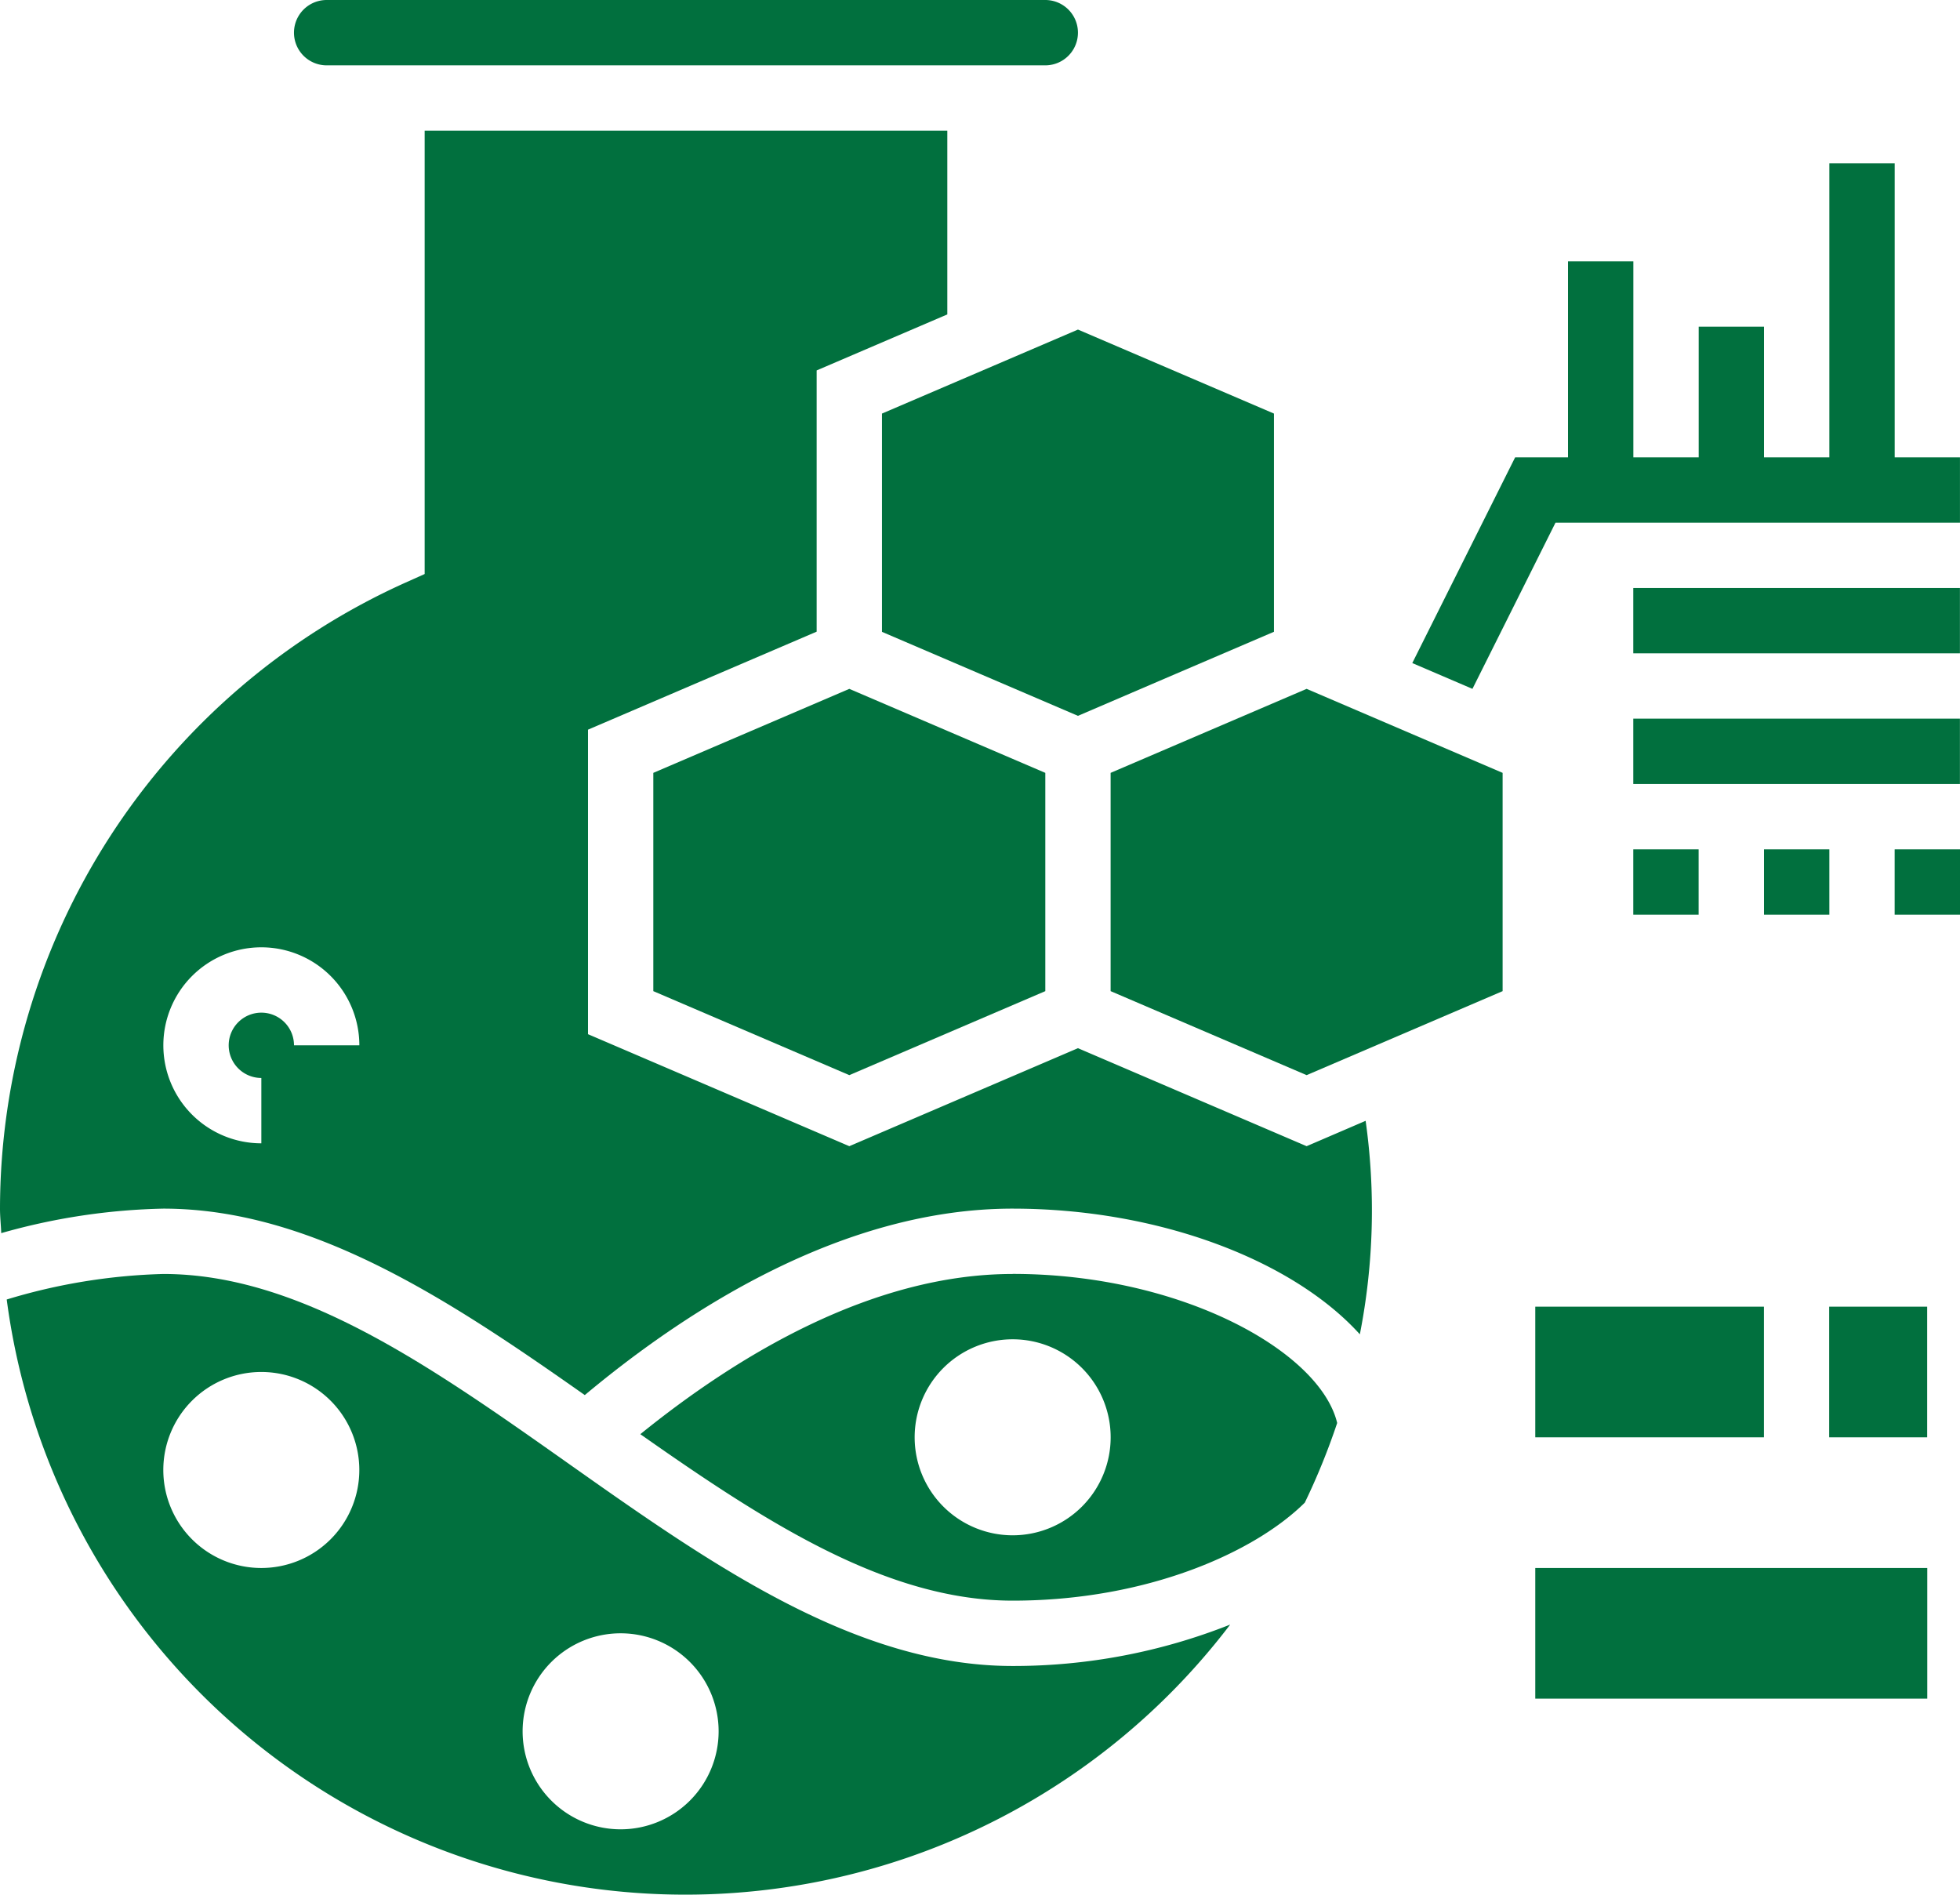
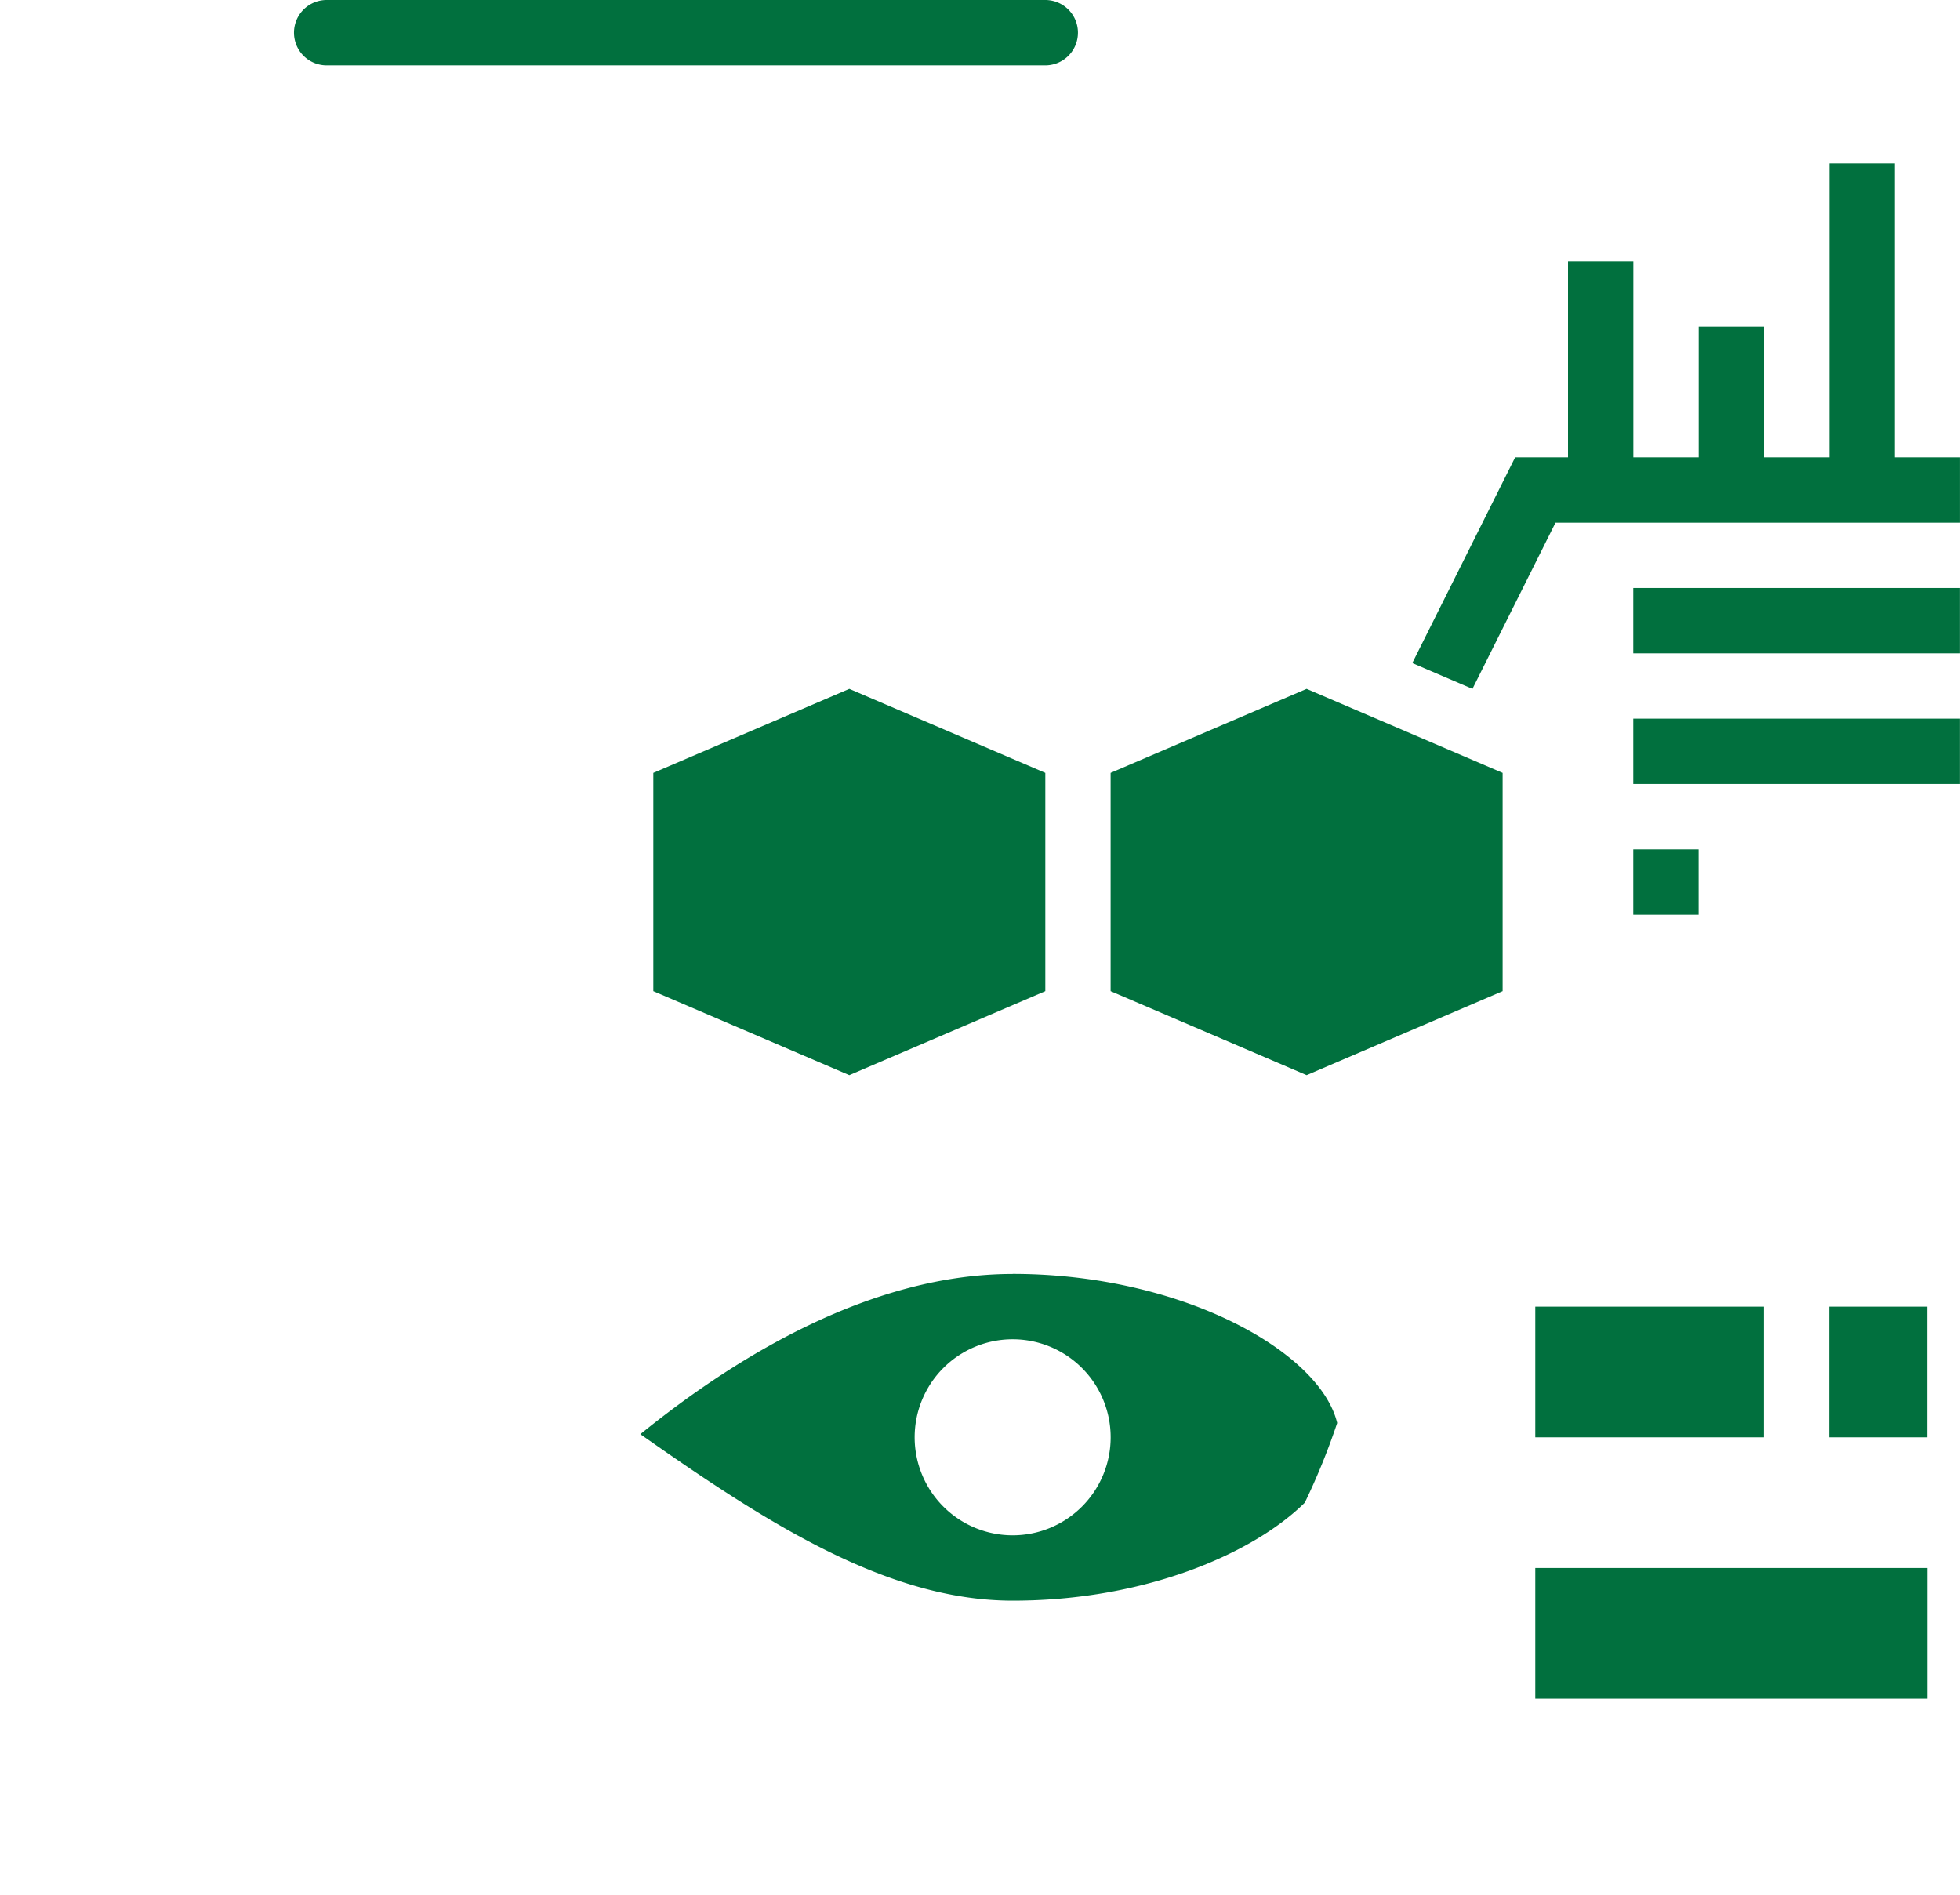
<svg xmlns="http://www.w3.org/2000/svg" width="56" height="54.131" viewBox="0 0 56 54.131">
  <g id="noun-chemicals-3152261" transform="translate(-56.248 -56.25)">
    <path id="Path_67" data-name="Path 67" d="M880.7,158.4V150h-1.867v8.4h-1.867v-3.733H875.1V158.4h-1.867v-5.6h-1.867v5.6h-1.51l-2.939,5.878,1.719.737,2.373-4.748h11.556V158.4Z" transform="translate(-770.318 -89.084)" fill="#01703e" />
    <path id="Path_68" data-name="Path 68" d="M993.75,393.75h9.333v1.867H993.75Z" transform="translate(-890.837 -320.701)" fill="#01703e" />
    <path id="Path_69" data-name="Path 69" d="M993.75,468.75h9.333v1.867H993.75Z" transform="translate(-890.837 -391.968)" fill="#01703e" />
-     <path id="Path_70" data-name="Path 70" d="M1068.8,543.75h1.867v1.867H1068.8Z" transform="translate(-962.152 -463.234)" fill="#01703e" />
    <path id="Path_71" data-name="Path 71" d="M993.75,543.75h1.867v1.867H993.75Z" transform="translate(-890.837 -463.234)" fill="#01703e" />
-     <path id="Path_72" data-name="Path 72" d="M1143.8,543.75h1.867v1.867H1143.8Z" transform="translate(-1033.419 -463.234)" fill="#01703e" />
    <path id="Path_73" data-name="Path 73" d="M937.5,956.25h11.2v3.733H937.5Z" transform="translate(-837.387 -855.202)" fill="#01703e" />
    <path id="Path_74" data-name="Path 74" d="M937.5,806.25h6.533v3.733H937.5Z" transform="translate(-837.387 -712.668)" fill="#01703e" />
    <path id="Path_75" data-name="Path 75" d="M1106.2,806.25h2.8v3.733h-2.8Z" transform="translate(-997.69 -712.668)" fill="#01703e" />
-     <path id="Path_76" data-name="Path 76" d="M76.181,792.929c-3.954-2.792-7.69-5.429-11.594-5.429a16.863,16.863,0,0,0-4.474.729,19.558,19.558,0,0,0,34.956,9.288,16.8,16.8,0,0,1-6.216,1.183c-4.5,0-8.652-2.934-12.671-5.77ZM67.387,795.9a2.8,2.8,0,1,1,2.8-2.8A2.8,2.8,0,0,1,67.387,795.9Zm10.266,7.466a2.8,2.8,0,1,1,2.8-2.8A2.8,2.8,0,0,1,77.653,803.366Z" transform="translate(-3.673 -694.852)" fill="#01703e" />
    <path id="Path_77" data-name="Path 77" d="M436.85,451.65l-5.6,2.4v6.236l5.6,2.4,5.6-2.4v-6.236l-2.8-1.2Z" transform="translate(-356.336 -375.719)" fill="#01703e" />
-     <path id="Path_78" data-name="Path 78" d="M570.9,255.234l2.8-1.2V247.8l-5.6-2.4-5.6,2.4v6.236l2.8,1.2,2.8,1.2Z" transform="translate(-481.053 -179.734)" fill="#01703e" />
    <path id="Path_79" data-name="Path 79" d="M225.933,58.117h20.532a.933.933,0,1,0,0-1.867H225.933a.933.933,0,0,0,0,1.867Z" transform="translate(-160.352)" fill="#01703e" />
    <path id="Path_80" data-name="Path 80" d="M696.55,452.847l-2.8,1.2v6.236l5.6,2.4,5.6-2.4v-6.236l-5.6-2.4Z" transform="translate(-605.77 -375.716)" fill="#01703e" />
-     <path id="Path_81" data-name="Path 81" d="M93.58,160.264l-6.533-2.8-6.533,2.8-7.466-3.2v-8.7l6.533-2.8V138.1l3.733-1.6V131.25H68.381v12.667l-.551.247a19.639,19.639,0,0,0-11.582,17.884c0,.237.027.467.035.7a18.2,18.2,0,0,1,4.631-.7c4.262,0,8.218,2.637,12.042,5.327,3.033-2.534,7.458-5.327,12.223-5.327,4.184,0,8.011,1.479,9.922,3.591a18.357,18.357,0,0,0,.165-6.1Zm-28.932-2.882a.933.933,0,1,0-.933.933v1.867a2.8,2.8,0,1,1,2.8-2.8Z" transform="translate(0 -71.267)" fill="#01703e" />
    <path id="Path_82" data-name="Path 82" d="M434.409,787.5c-4.024,0-7.872,2.337-10.638,4.577,3.6,2.528,7.051,4.756,10.638,4.756,3.851,0,6.919-1.384,8.347-2.8a19.283,19.283,0,0,0,.925-2.276c-.491-2.044-4.452-4.259-9.272-4.259Zm0,7.466a2.8,2.8,0,1,1,2.8-2.8A2.8,2.8,0,0,1,434.409,794.966Z" transform="translate(-349.228 -694.852)" fill="#01703e" />
  </g>
</svg>